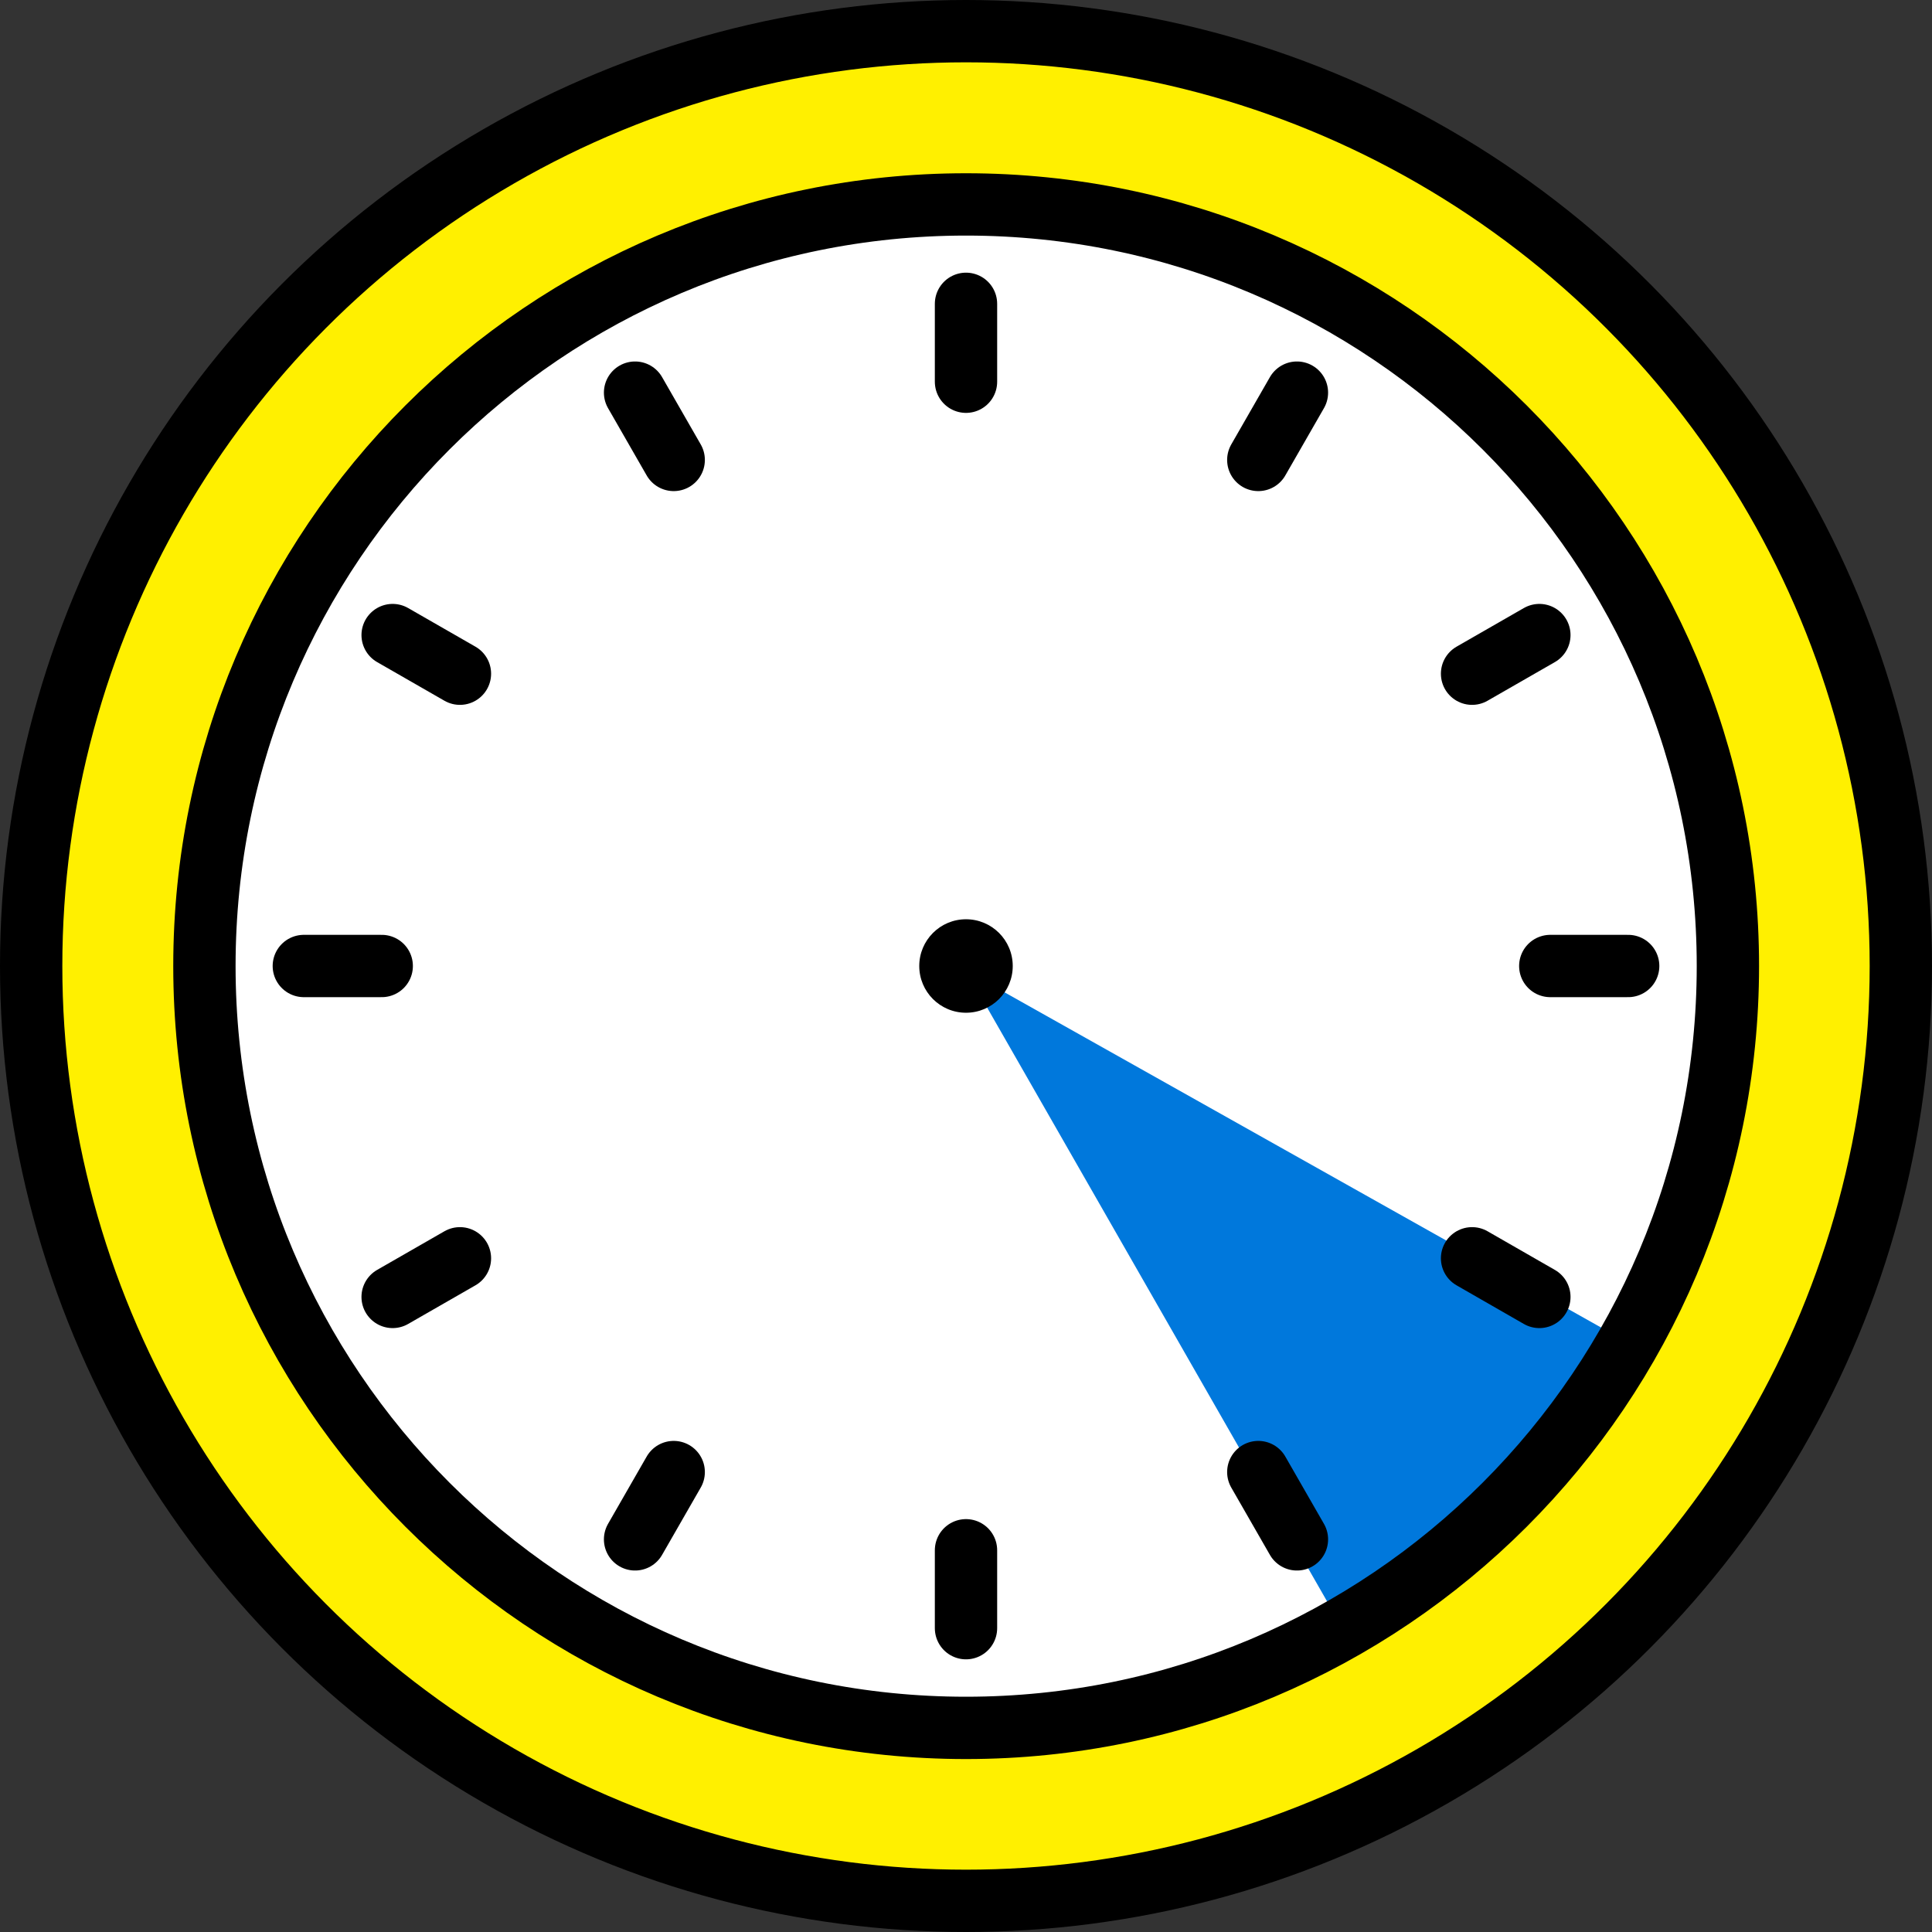
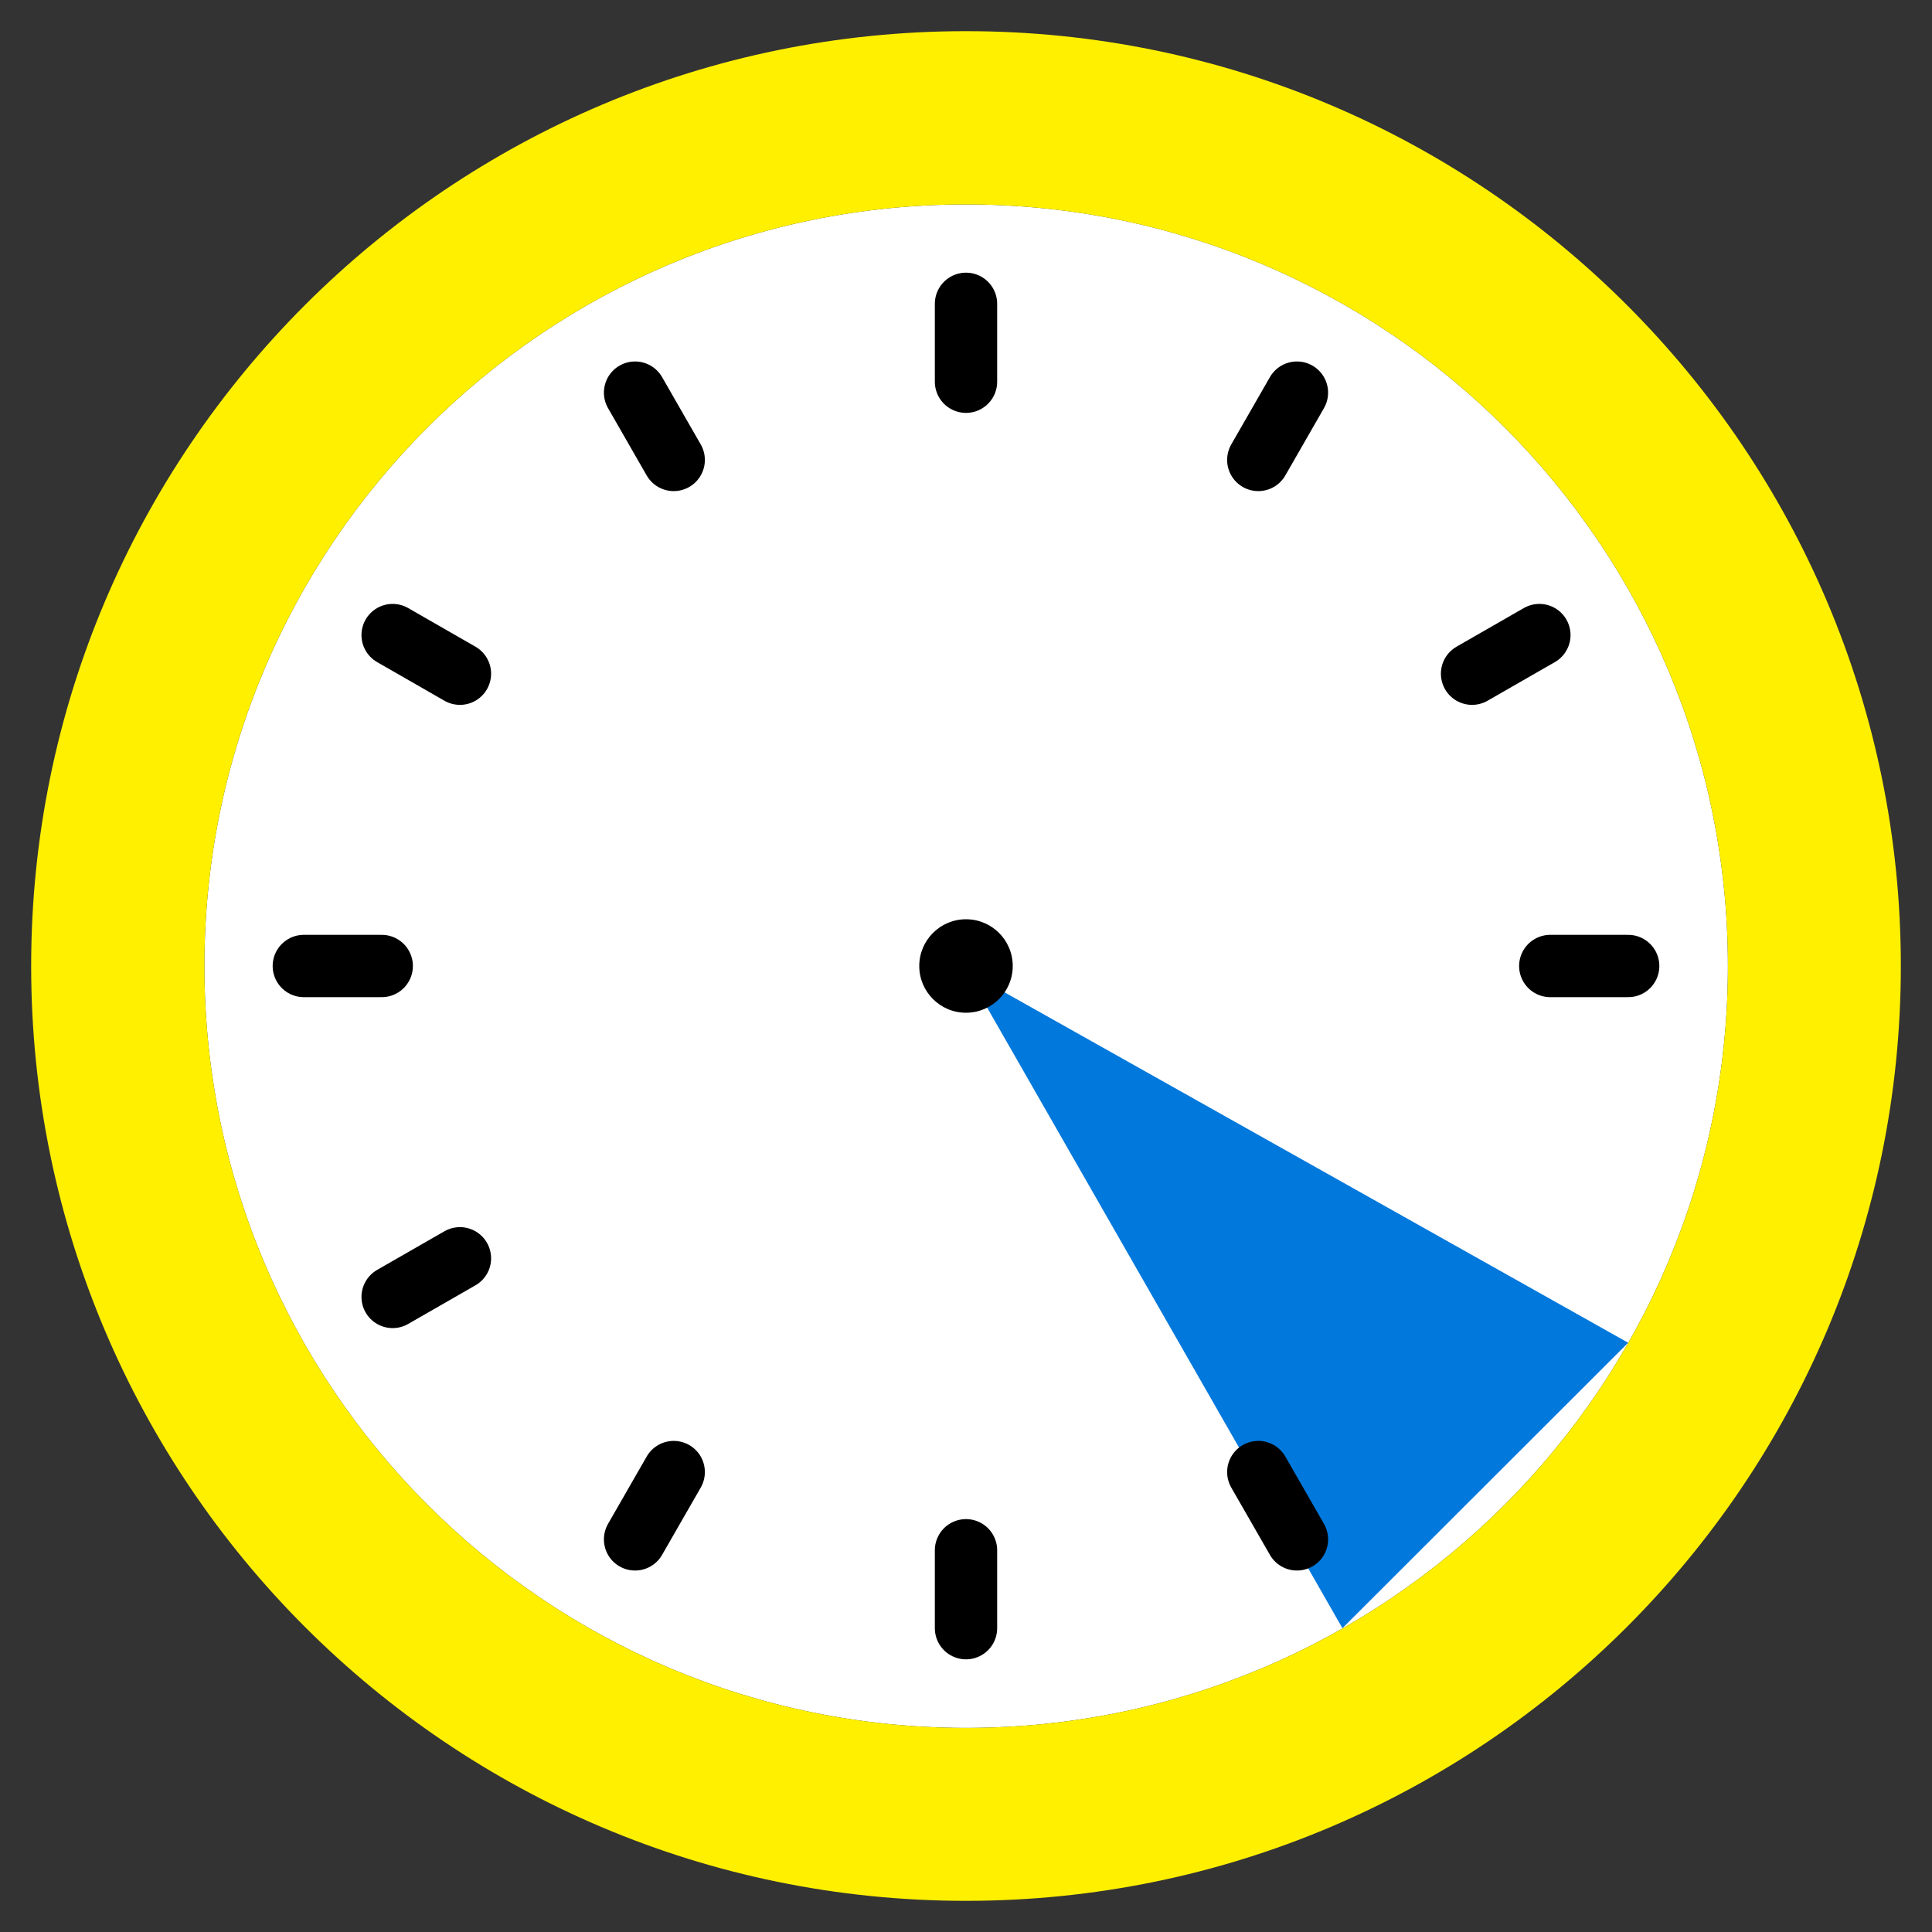
<svg xmlns="http://www.w3.org/2000/svg" id="_レイヤー_2" data-name="レイヤー 2" viewBox="0 0 62 62">
  <rect x="0" y="0" width="62" height="62" fill="#333333" stroke="none" />
  <defs>
    <style>
      .cls-1 {
        fill: #0078dc;
      }

      .cls-2 {
        fill: #fff000;
      }

      .cls-3 {
        fill: none;
        stroke: #000;
        stroke-linecap: round;
        stroke-linejoin: round;
        stroke-width: 2px;
      }

      .cls-4 {
        fill: #fff;
      }
    </style>
  </defs>
  <g id="_情報" data-name="情報">
    <g>
      <g>
        <path class="cls-4" d="M31,6.56c13.5,0,24.45,10.94,24.45,24.44s-10.95,24.45-24.45,24.45S6.56,44.5,6.56,31,17.5,6.56,31,6.56Z" />
        <path class="cls-2" d="M31,1c16.56,0,30,13.44,30,30s-13.44,30-30,30S1,47.57,1,31,14.44,1,31,1ZM55.45,31c0-13.5-10.95-24.44-24.45-24.44S6.56,17.5,6.56,31s10.94,24.45,24.44,24.45,24.45-10.95,24.45-24.45Z" />
        <polyline class="cls-1" points="52.25 43.09 31 31.15 43.08 52.25" />
        <line class="cls-3" x1="31" y1="12.25" x2="31" y2="9.75" />
        <line class="cls-3" x1="21.62" y1="14.76" x2="20.38" y2="12.6" />
        <line class="cls-3" x1="14.76" y1="21.62" x2="12.6" y2="20.38" />
        <line class="cls-3" x1="12.25" y1="31" x2="9.75" y2="31" />
        <line class="cls-3" x1="14.76" y1="40.38" x2="12.6" y2="41.62" />
        <line class="cls-3" x1="21.62" y1="47.24" x2="20.38" y2="49.4" />
        <line class="cls-3" x1="31" y1="49.75" x2="31" y2="52.25" />
        <line class="cls-3" x1="40.38" y1="47.24" x2="41.62" y2="49.4" />
-         <line class="cls-3" x1="47.24" y1="40.38" x2="49.4" y2="41.62" />
        <line class="cls-3" x1="49.75" y1="31" x2="52.25" y2="31" />
        <line class="cls-3" x1="47.24" y1="21.62" x2="49.4" y2="20.38" />
        <line class="cls-3" x1="40.38" y1="14.76" x2="41.62" y2="12.6" />
-         <circle class="cls-3" cx="31" cy="31" r="30" />
-         <path class="cls-3" d="M55.45,31c0,13.5-10.95,24.45-24.45,24.45S6.56,44.5,6.56,31,17.5,6.56,31,6.56s24.45,10.94,24.45,24.44Z" />
      </g>
      <circle cx="31" cy="31" r="1.5" />
    </g>
  </g>
</svg>